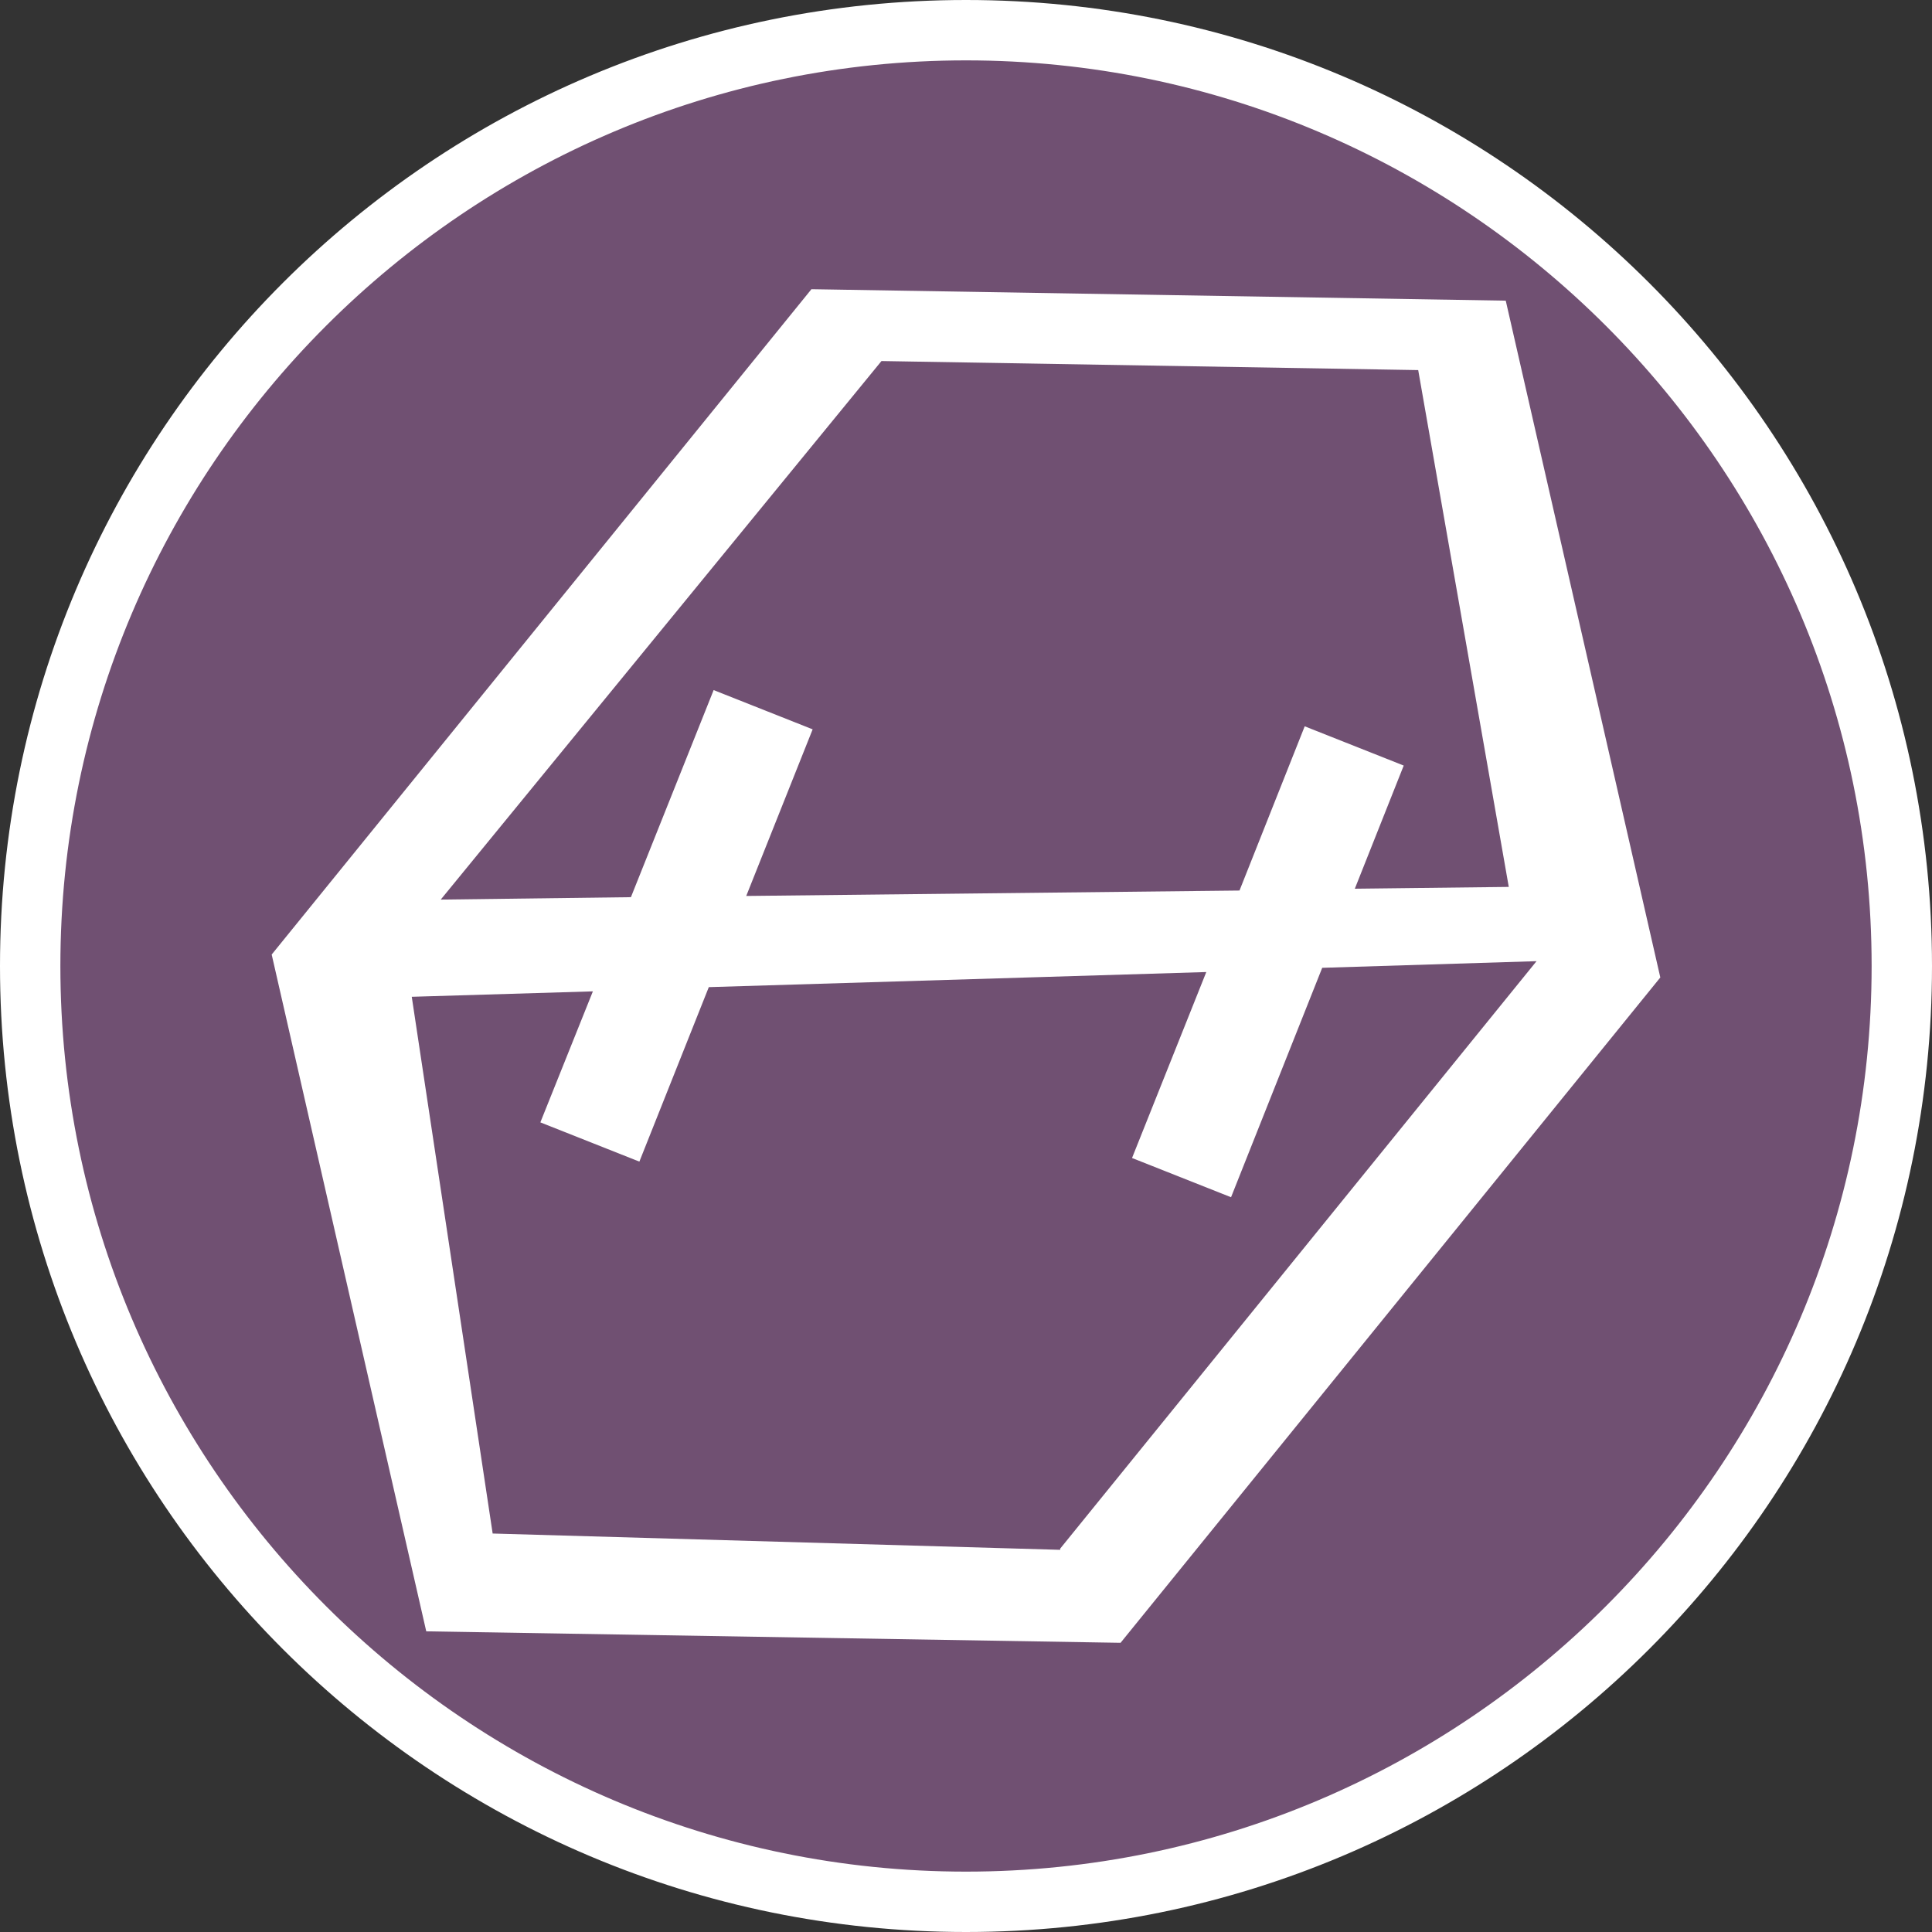
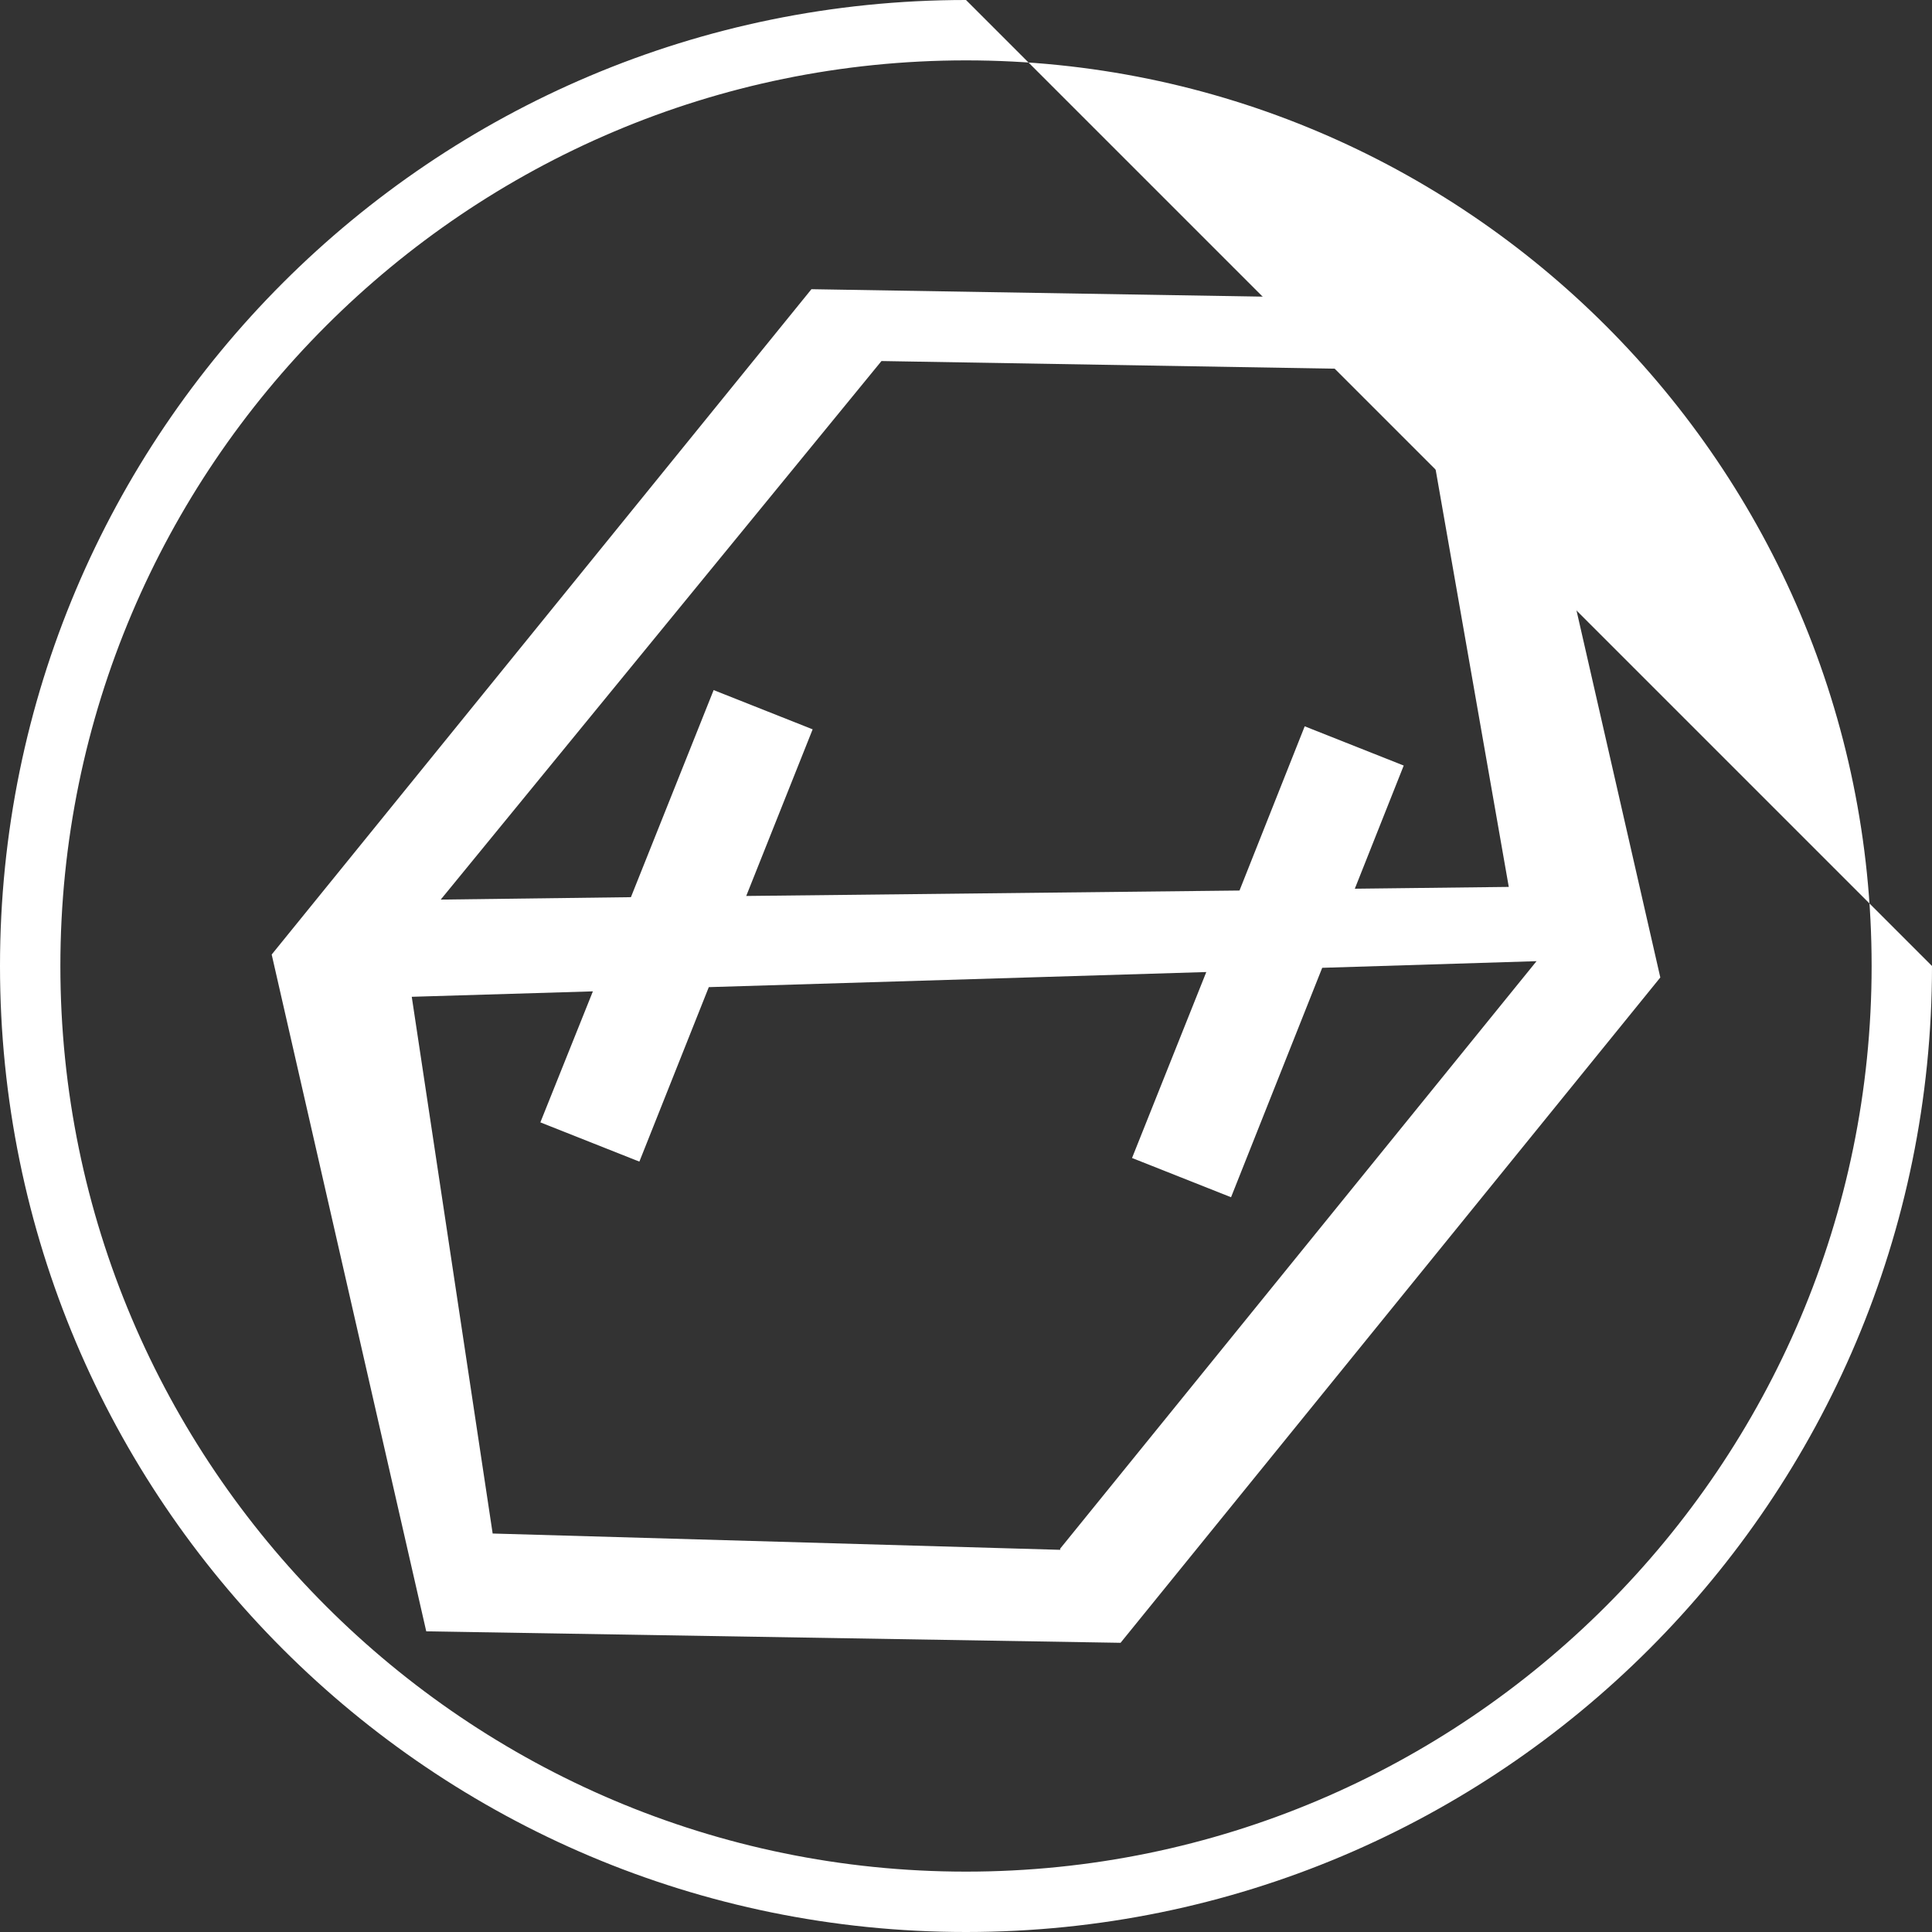
<svg xmlns="http://www.w3.org/2000/svg" id="uuid-01bb5521-58f2-4403-9a5a-dcdc794aa25c" width="32" height="32" viewBox="0 0 32 32">
  <rect x="0" y="0" width="32" height="32" fill="#333333" stroke="none" />
  <defs>
    <style>.uuid-232647c6-747d-4e1a-8e7e-c07e44a99ecd{fill:#fff;}.uuid-4d1971e3-485b-4105-b16d-d7d8ce602085{fill:#705072;}</style>
  </defs>
-   <path class="uuid-4d1971e3-485b-4105-b16d-d7d8ce602085" d="M16,31.5C7.45,31.5.5,24.55.5,16S7.45.5,16,.5s15.5,6.95,15.5,15.5-6.95,15.5-15.5,15.5Z" />
-   <path class="uuid-232647c6-747d-4e1a-8e7e-c07e44a99ecd" d="M16,1c8.27,0,15,6.73,15,15s-6.73,15-15,15S1,24.27,1,16,7.73,1,16,1M16,0C7.16,0,0,7.16,0,16s7.16,16,16,16,16-7.16,16-16S24.84,0,16,0h0Z" />
+   <path class="uuid-232647c6-747d-4e1a-8e7e-c07e44a99ecd" d="M16,1c8.27,0,15,6.73,15,15s-6.73,15-15,15S1,24.27,1,16,7.73,1,16,1M16,0C7.16,0,0,7.16,0,16s7.16,16,16,16,16-7.16,16-16h0Z" />
  <path class="uuid-232647c6-747d-4e1a-8e7e-c07e44a99ecd" d="M24.94,4.98l-11.5-.19L4.5,15.81l2.56,11.21,11.5.19,8.94-11.02s-2.56-11.21-2.56-11.21ZM14.6,5.98l8.89.15,1.5,8.56-2.55.03.81-2.04-1.64-.65-1.08,2.72-8.17.09,1.1-2.76-1.64-.65-1.37,3.43-3.15.04s7.3-8.92,7.3-8.92ZM17.56,25.67l-9.4-.27-1.34-8.89,3-.09-.87,2.17,1.64.65,1.15-2.89,8.24-.25-1.23,3.08,1.64.65,1.51-3.8,3.55-.11-7.89,9.73v.02Z" />
</svg>